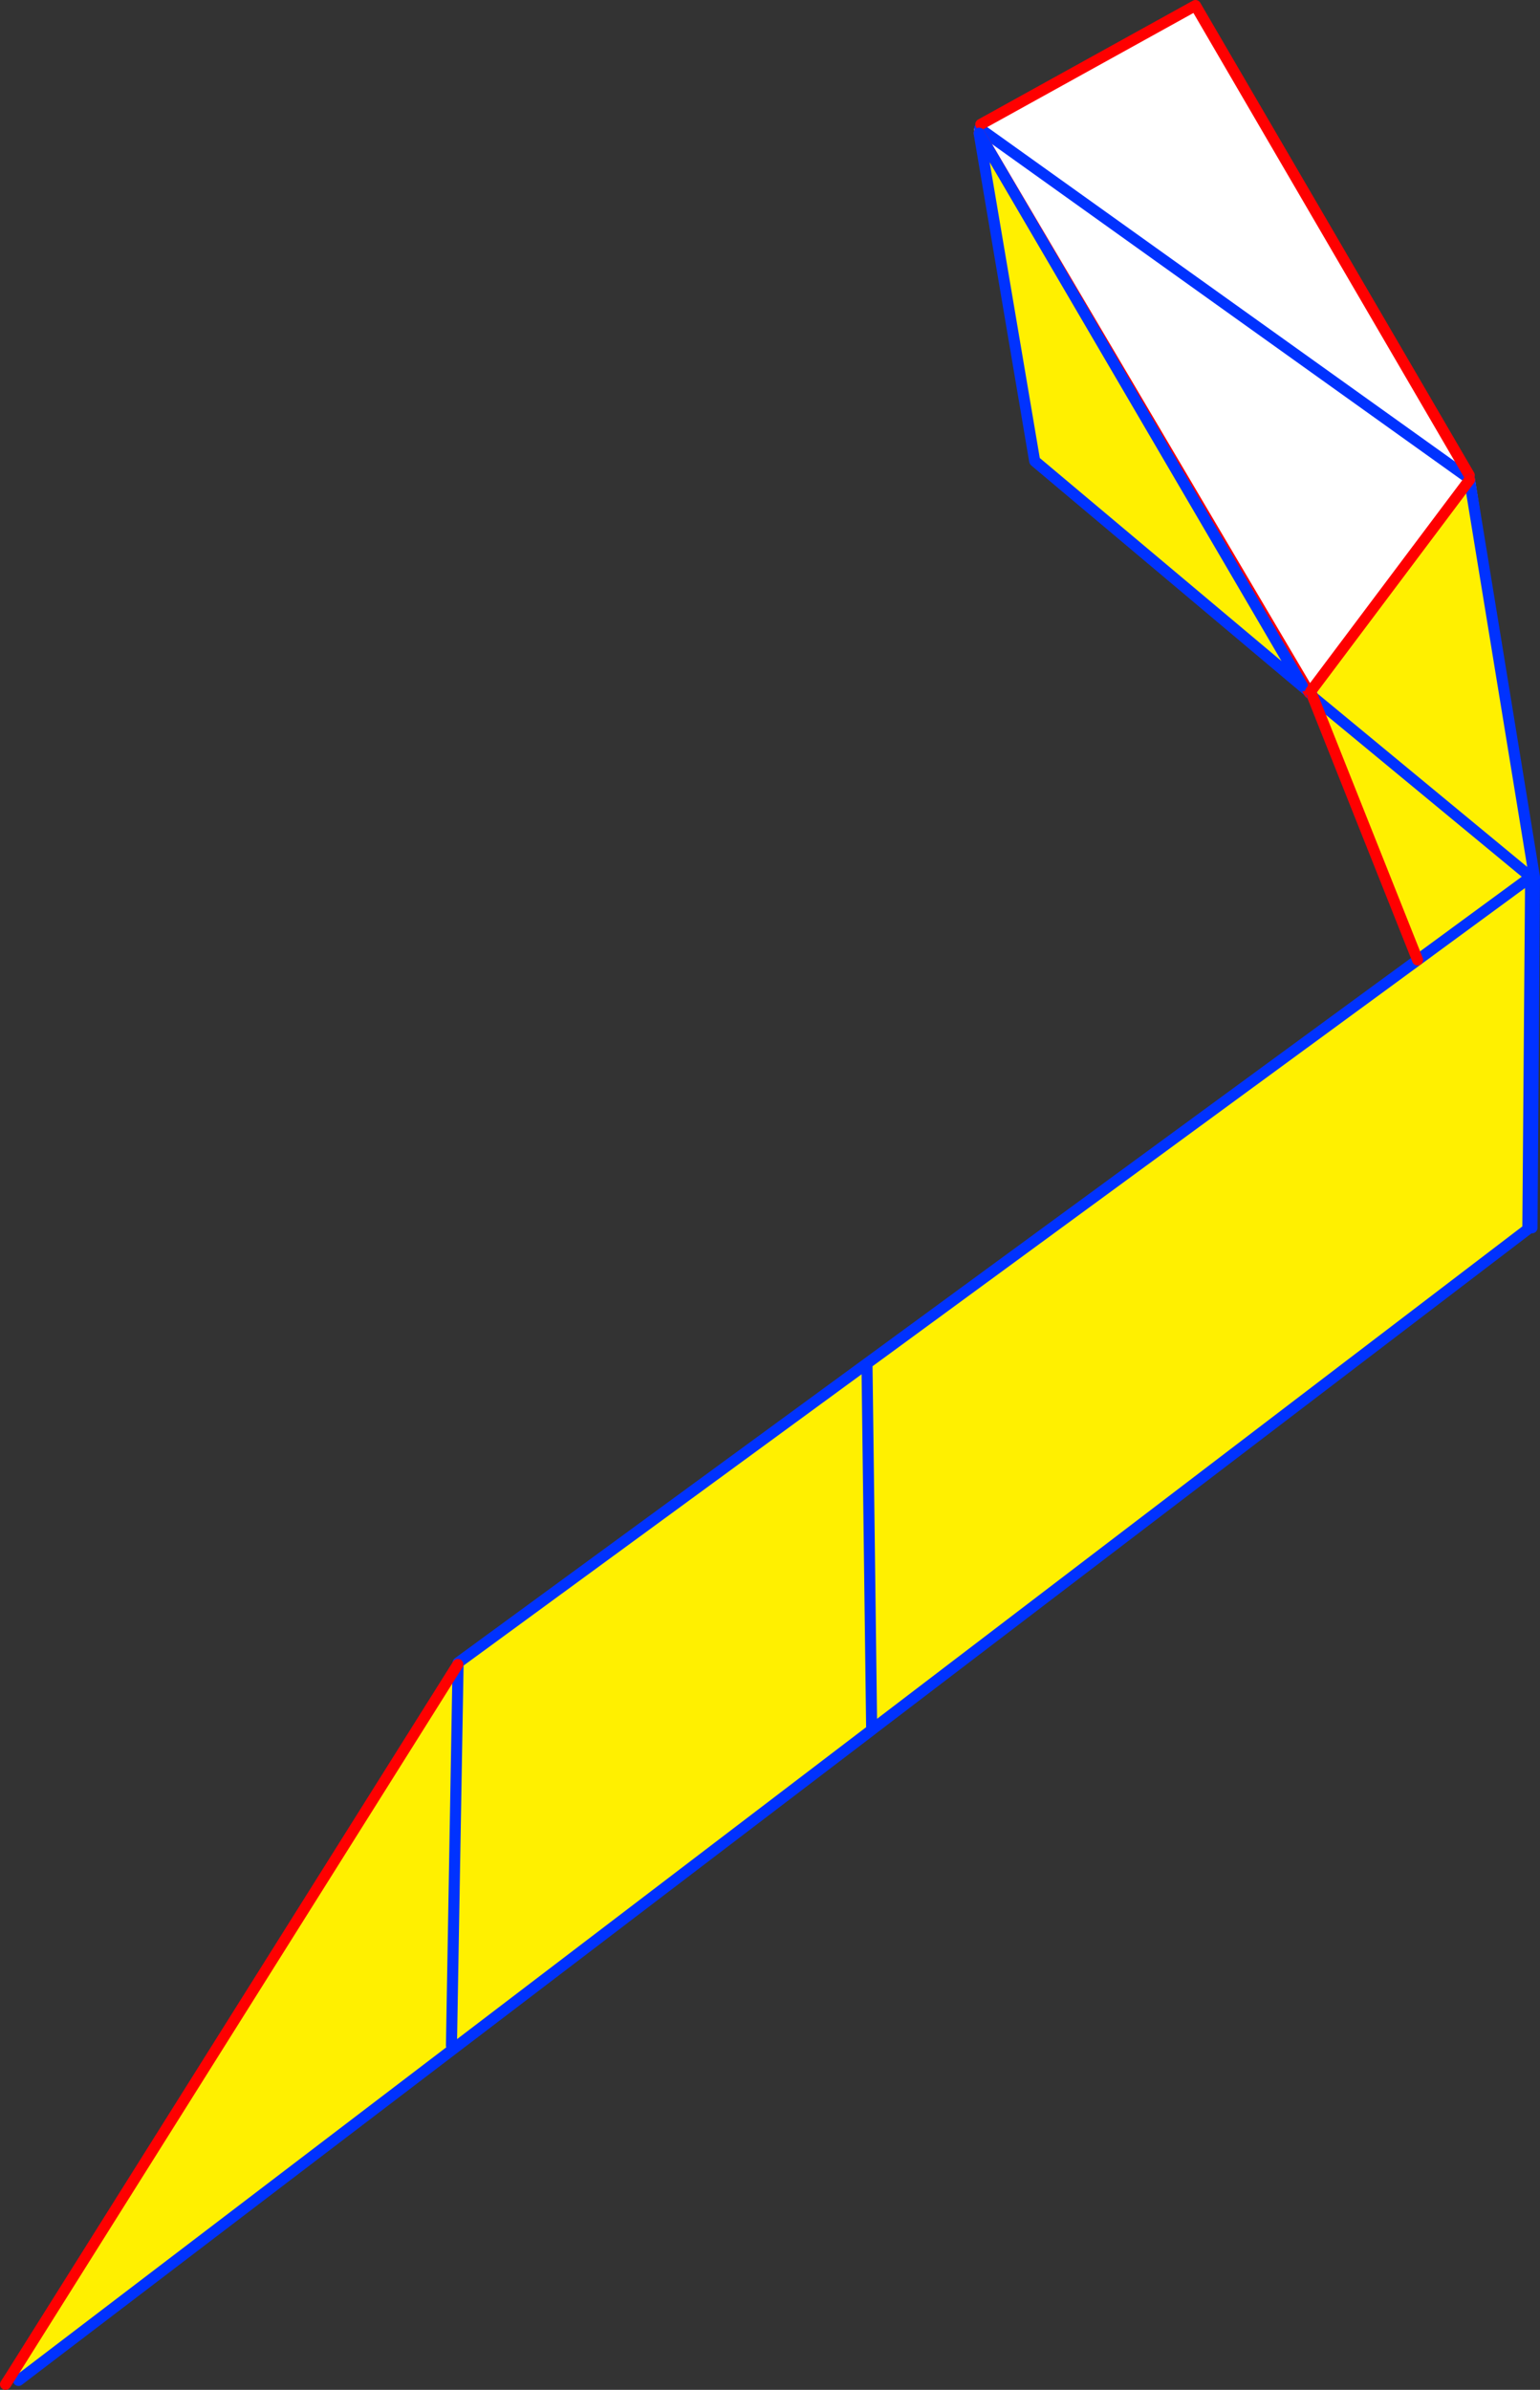
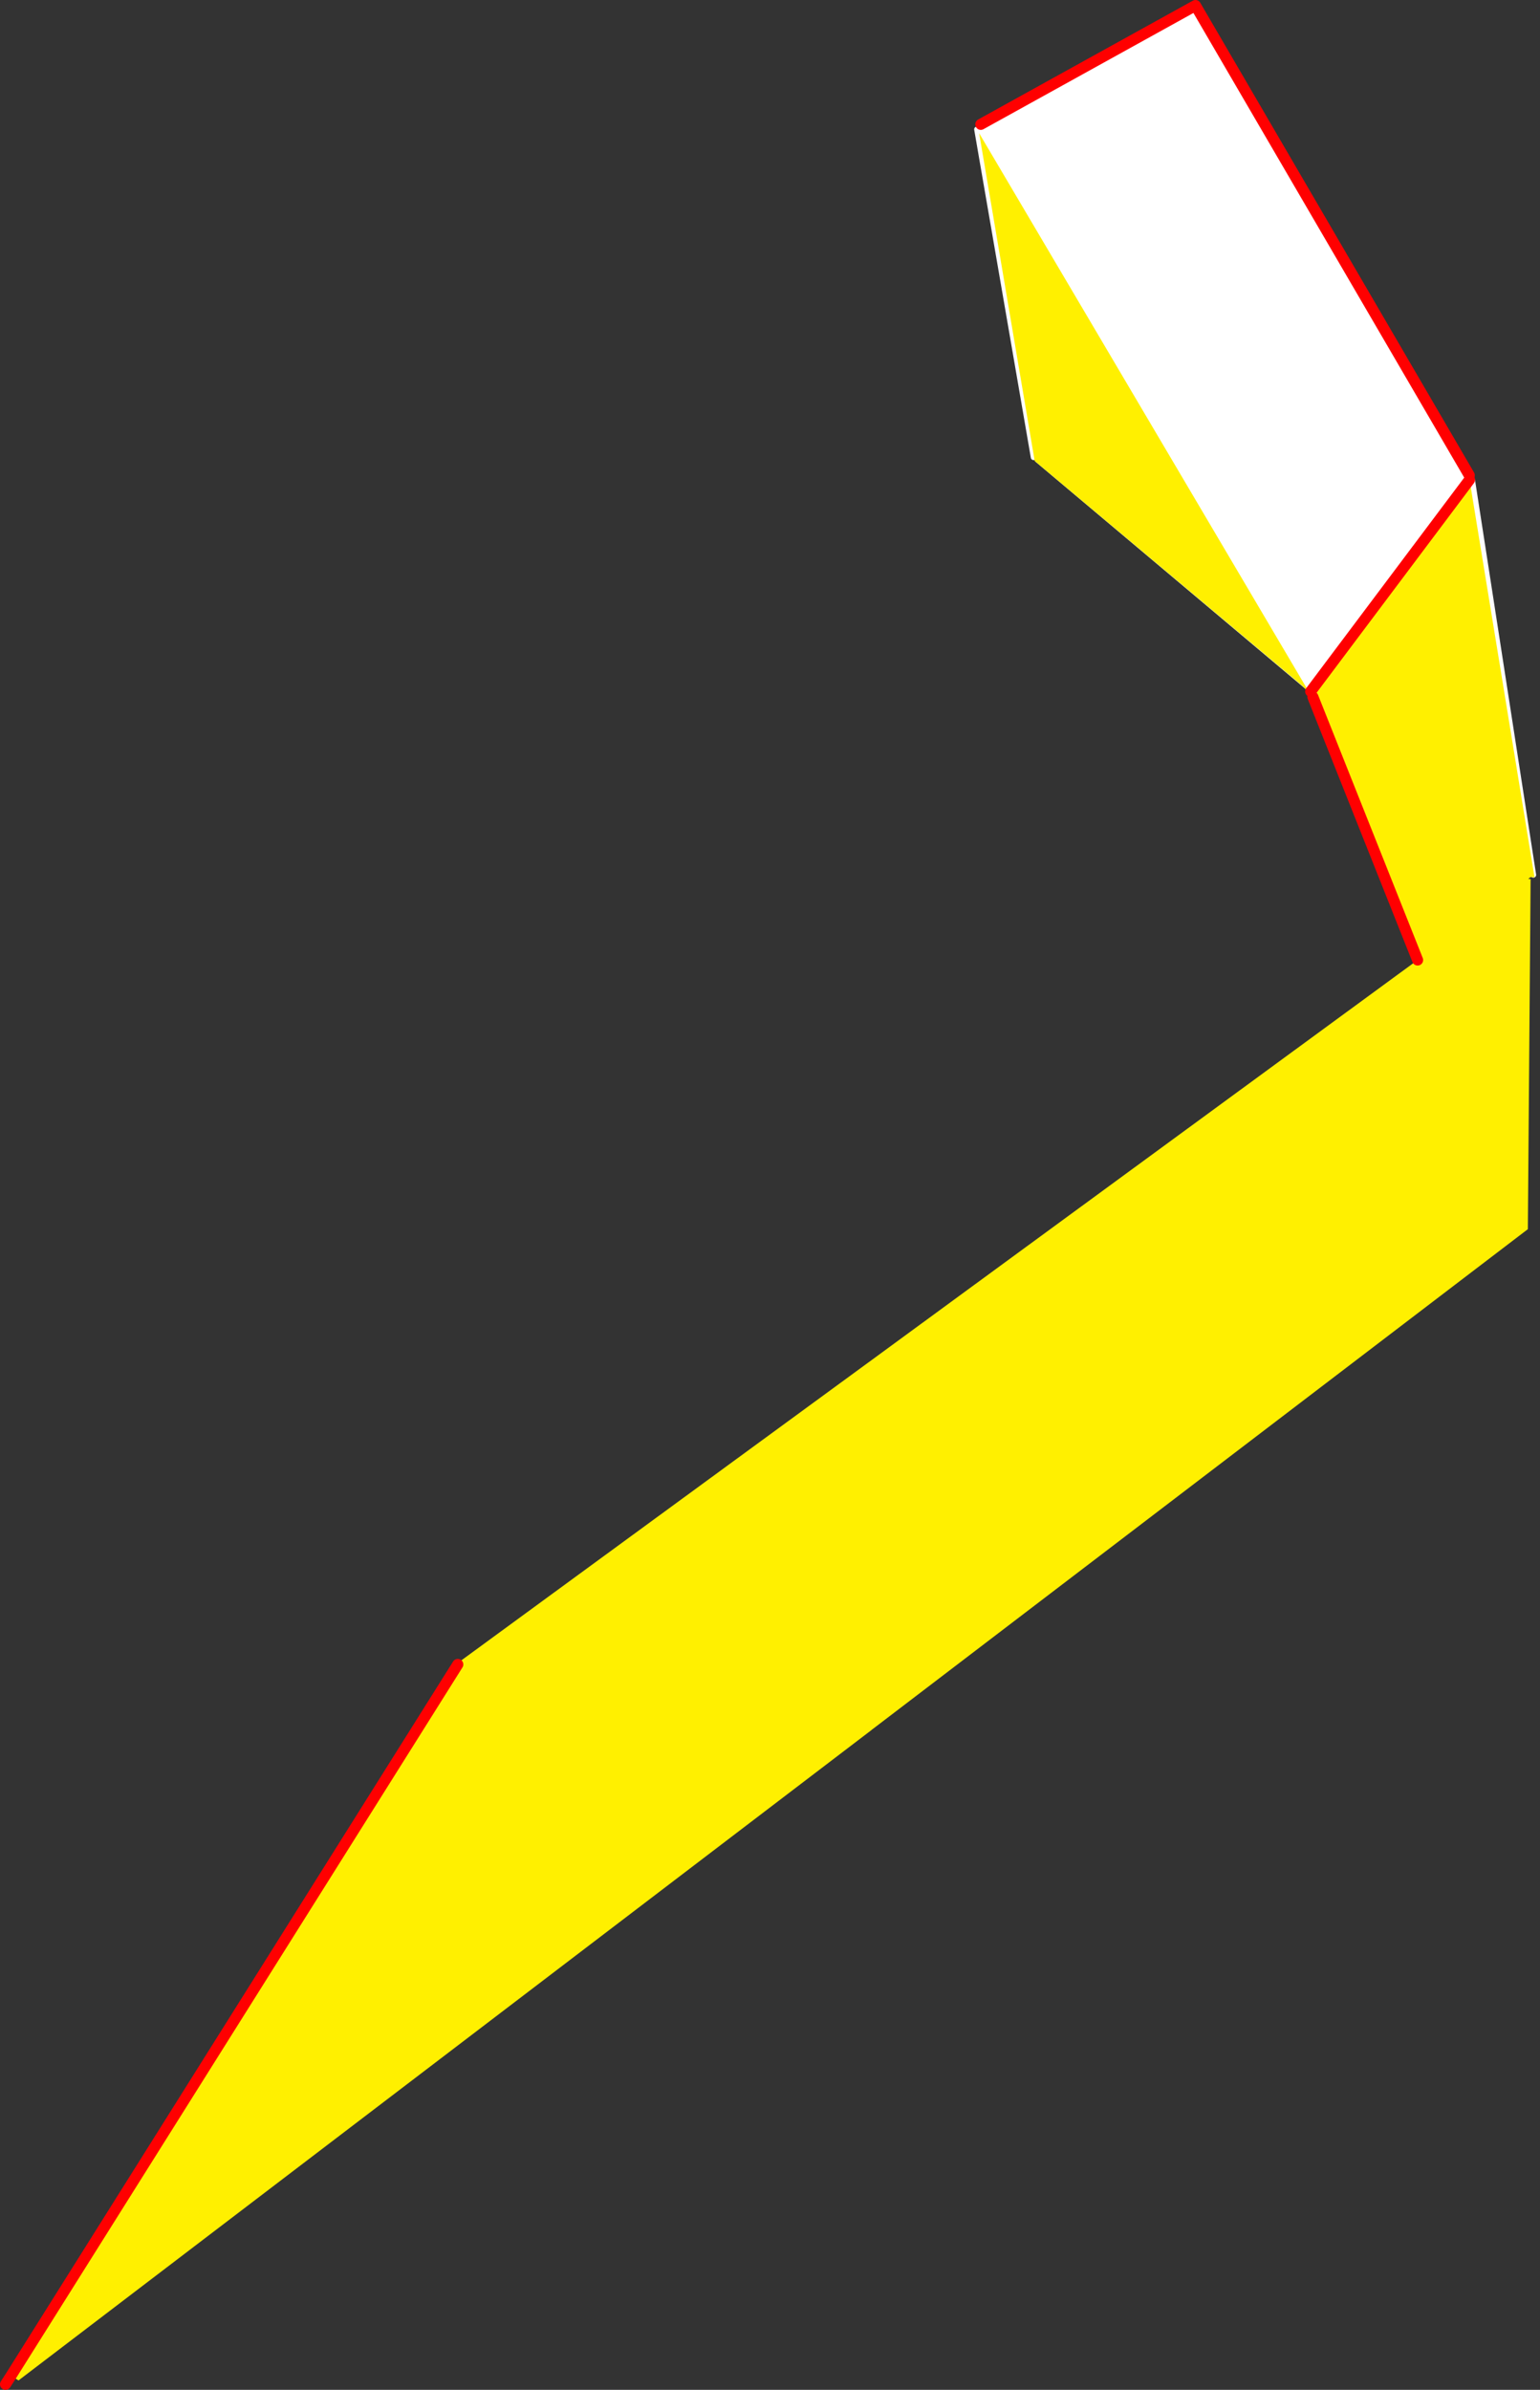
<svg xmlns="http://www.w3.org/2000/svg" height="432.4px" width="278.7px">
  <rect width="100%" height="100%" fill="#333333" stroke="none" />
  <g transform="matrix(1.0, 0.0, 0.0, 1.0, -181.5, -24.7)">
    <path d="M358.3 48.1 L358.8 47.95 359.0 47.2 397.85 25.7 447.4 110.7 447.55 110.95 447.5 110.95 447.95 111.65 459.0 183.0 458.0 183.2 368.85 108.2 368.55 107.45 358.3 48.1 M447.2 111.15 L358.8 47.95 447.2 111.15" fill="#ffffff" fill-rule="evenodd" stroke="none" />
    <path d="M358.3 48.1 L368.55 107.45 M459.0 183.0 L447.95 111.65 447.55 110.95 447.4 110.7" fill="none" stroke="#ffffff" stroke-linecap="round" stroke-linejoin="round" stroke-width="1.0" />
-     <path d="M368.85 108.2 L458.0 183.2" fill="none" stroke="#0032ff" stroke-linecap="round" stroke-linejoin="round" stroke-width="2.0" />
-     <path d="M358.8 47.95 L447.2 111.15" fill="none" stroke="#0032ff" stroke-linecap="round" stroke-linejoin="round" stroke-width="2.0" />
    <path d="M447.4 110.7 L397.85 25.7 359.0 47.2" fill="none" stroke="#ff0000" stroke-linecap="round" stroke-linejoin="round" stroke-width="2.0" />
    <path d="M418.5 150.1 L417.2 148.8 368.75 108.1 358.7 48.8 418.5 150.1" fill="#fff000" fill-rule="evenodd" stroke="none" />
-     <path d="M358.7 48.8 L418.5 150.1" fill="none" stroke="#ff0000" stroke-linecap="round" stroke-linejoin="round" stroke-width="2.0" />
-     <path d="M417.2 148.8 L368.75 108.1 358.7 48.8 Z" fill="none" stroke="#0032ff" stroke-linecap="round" stroke-linejoin="round" stroke-width="2.0" />
    <path d="M419.1 150.8 L418.7 149.8 447.45 111.5 459.2 183.4 458.55 183.4 419.1 150.8 458.55 183.4 458.5 183.4 458.15 183.65 458.15 183.75 458.45 183.75 458.5 183.75 458.45 183.75 458.5 183.75 458.0 247.1 339.3 337.65 339.25 337.65 339.25 337.7 184.85 455.4 183.5 454.55 264.35 325.85 264.4 325.85 264.4 325.55 338.4 271.4 438.05 198.4 458.15 183.65 438.05 198.4 419.1 150.8 M339.25 337.65 L338.4 271.4 339.25 337.65 M264.4 325.85 L263.2 394.8 264.4 325.85" fill="#fff000" fill-rule="evenodd" stroke="none" />
-     <path d="M418.7 149.8 L419.1 150.8 458.55 183.4 459.2 183.95 459.2 183.4 447.45 111.5 M458.45 183.75 L458.15 183.75 458.15 183.65 438.05 198.4 338.4 271.4 339.25 337.65 339.25 337.7 184.85 455.4 M339.3 337.65 L458.0 247.1 458.5 183.75 458.45 183.75 458.15 183.65 458.5 183.4 458.5 183.75 459.2 183.95 458.75 246.85 M458.5 183.75 L458.45 183.75 M339.25 337.7 L339.3 337.65 M264.4 325.85 L264.4 325.55 264.35 325.85 M263.2 394.8 L264.4 325.85 M338.4 271.4 L264.4 325.55" fill="none" stroke="#0032ff" stroke-linecap="round" stroke-linejoin="round" stroke-width="2.0" />
    <path d="M447.45 111.5 L418.7 149.8 M183.5 454.55 L182.5 456.1 M419.1 150.8 L438.05 198.4 M264.35 325.85 L183.5 454.55" fill="none" stroke="#ff0000" stroke-linecap="round" stroke-linejoin="round" stroke-width="2.0" />
  </g>
</svg>